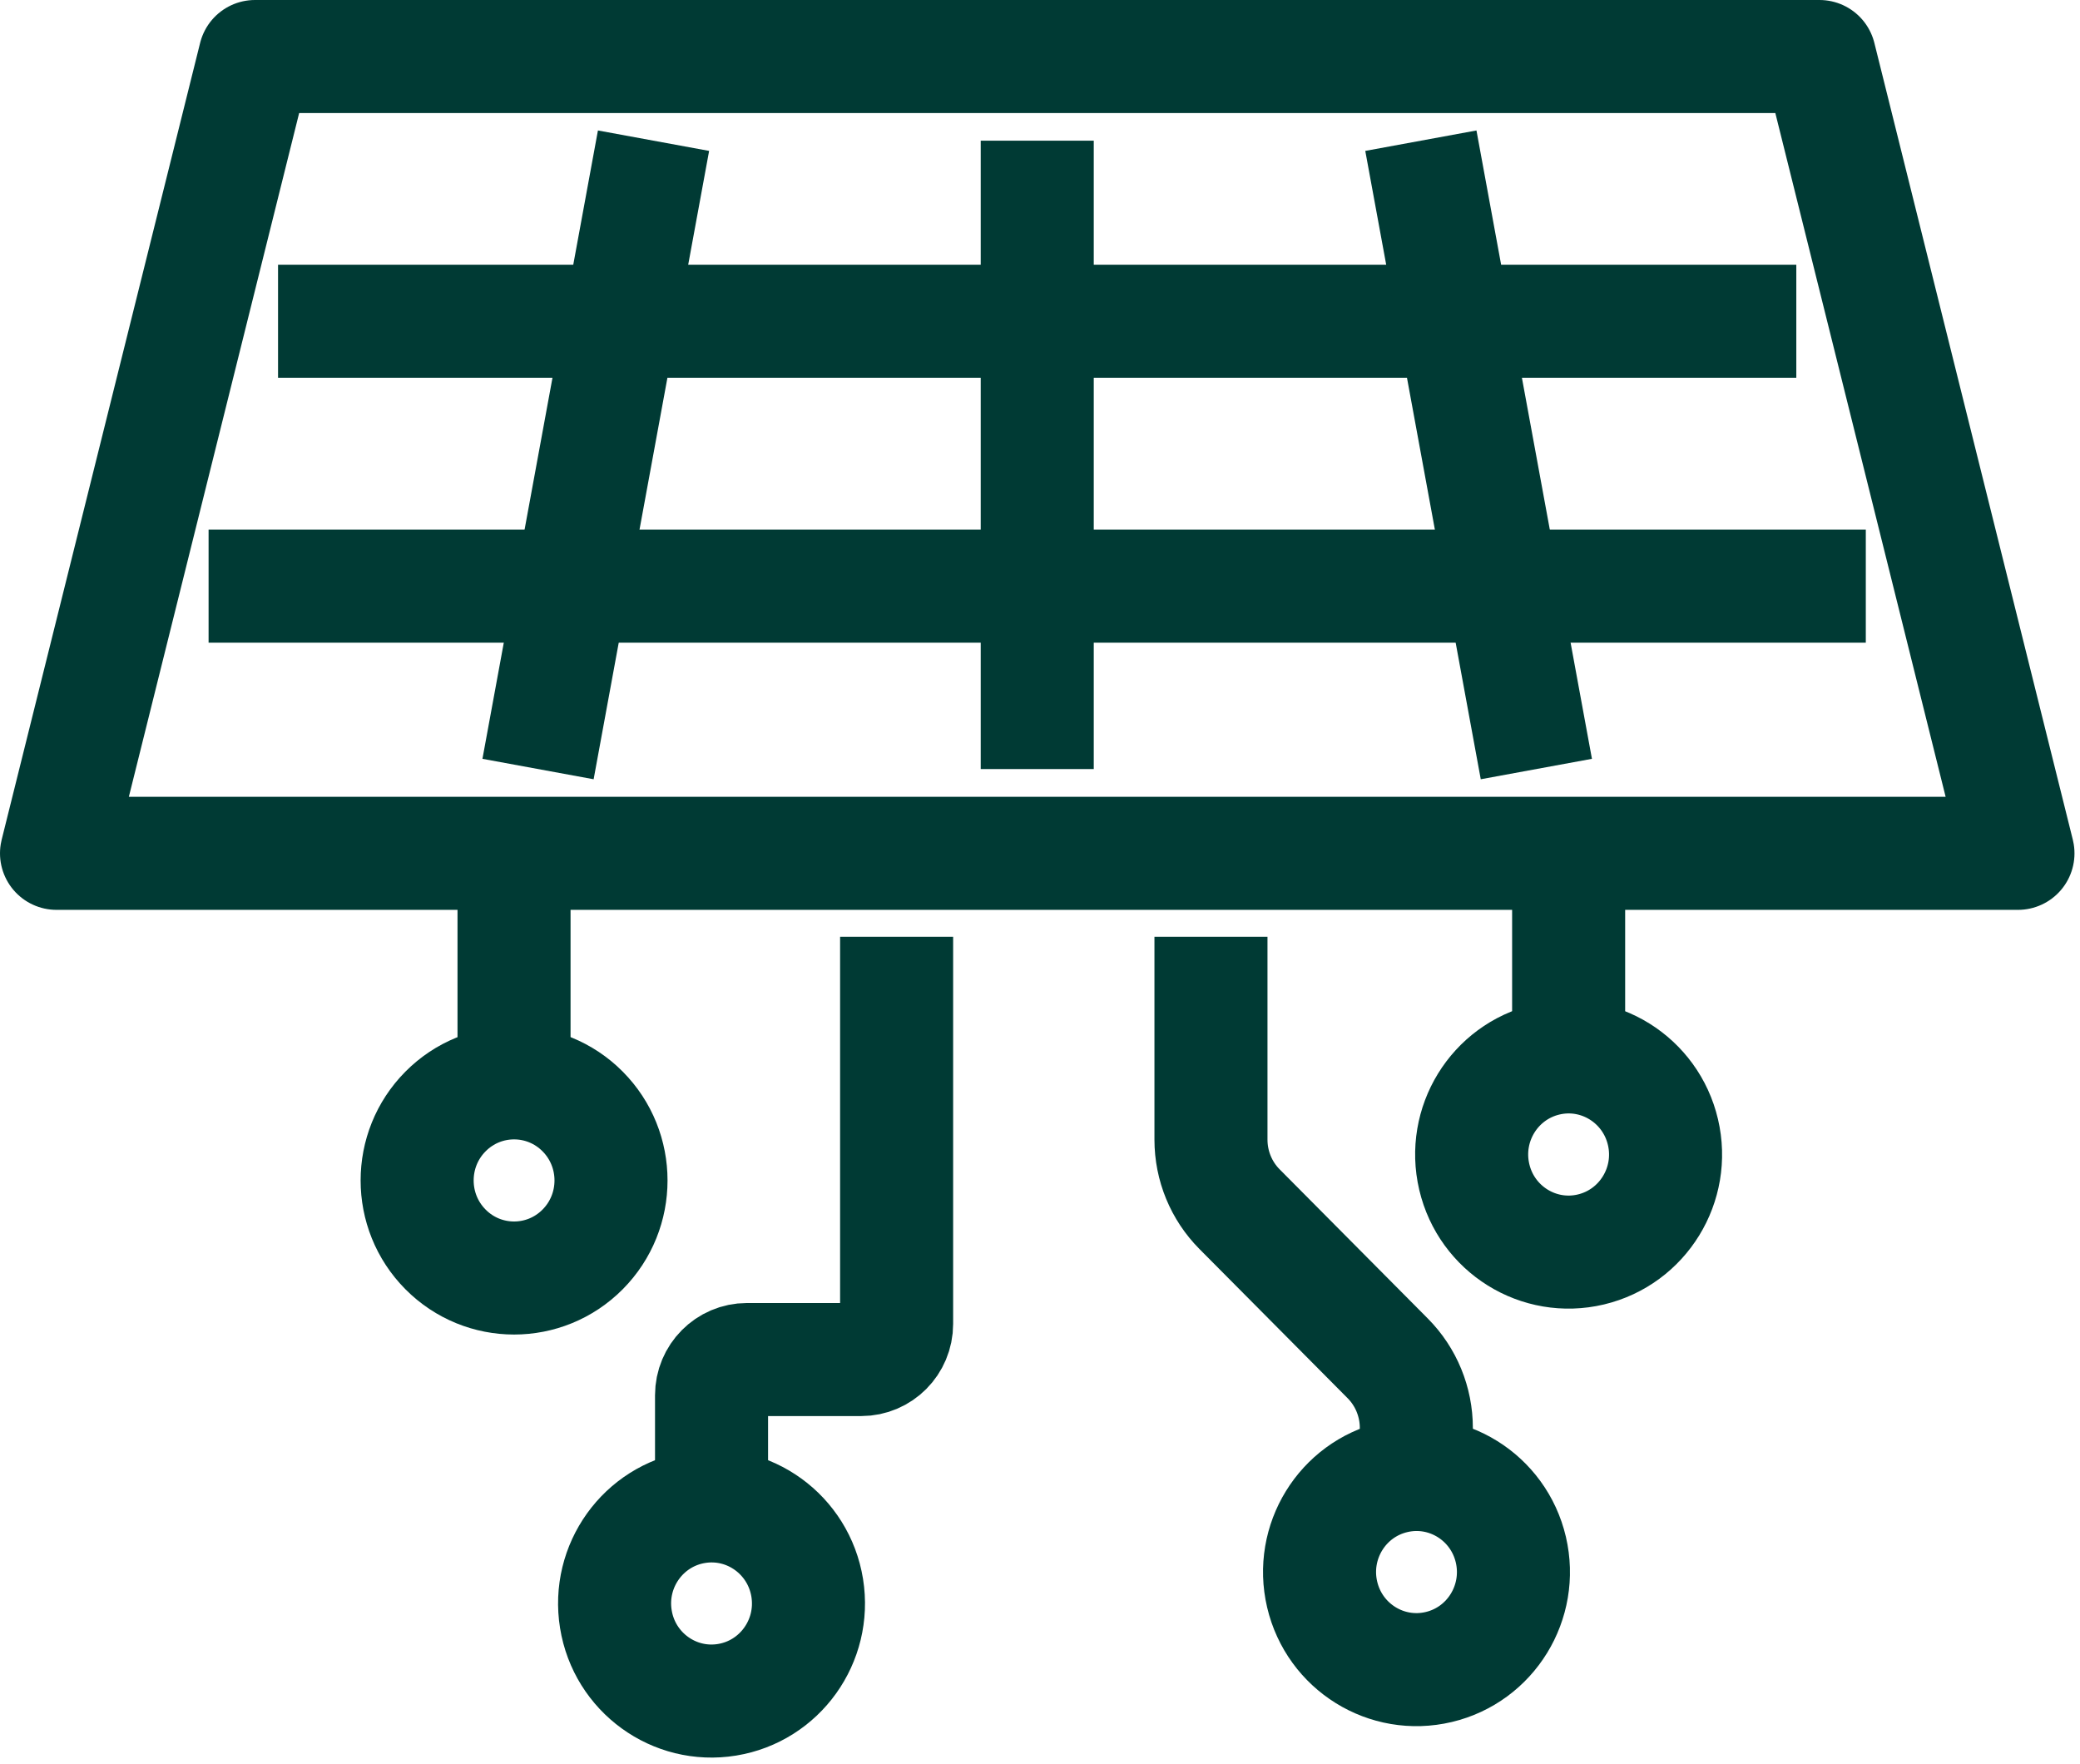
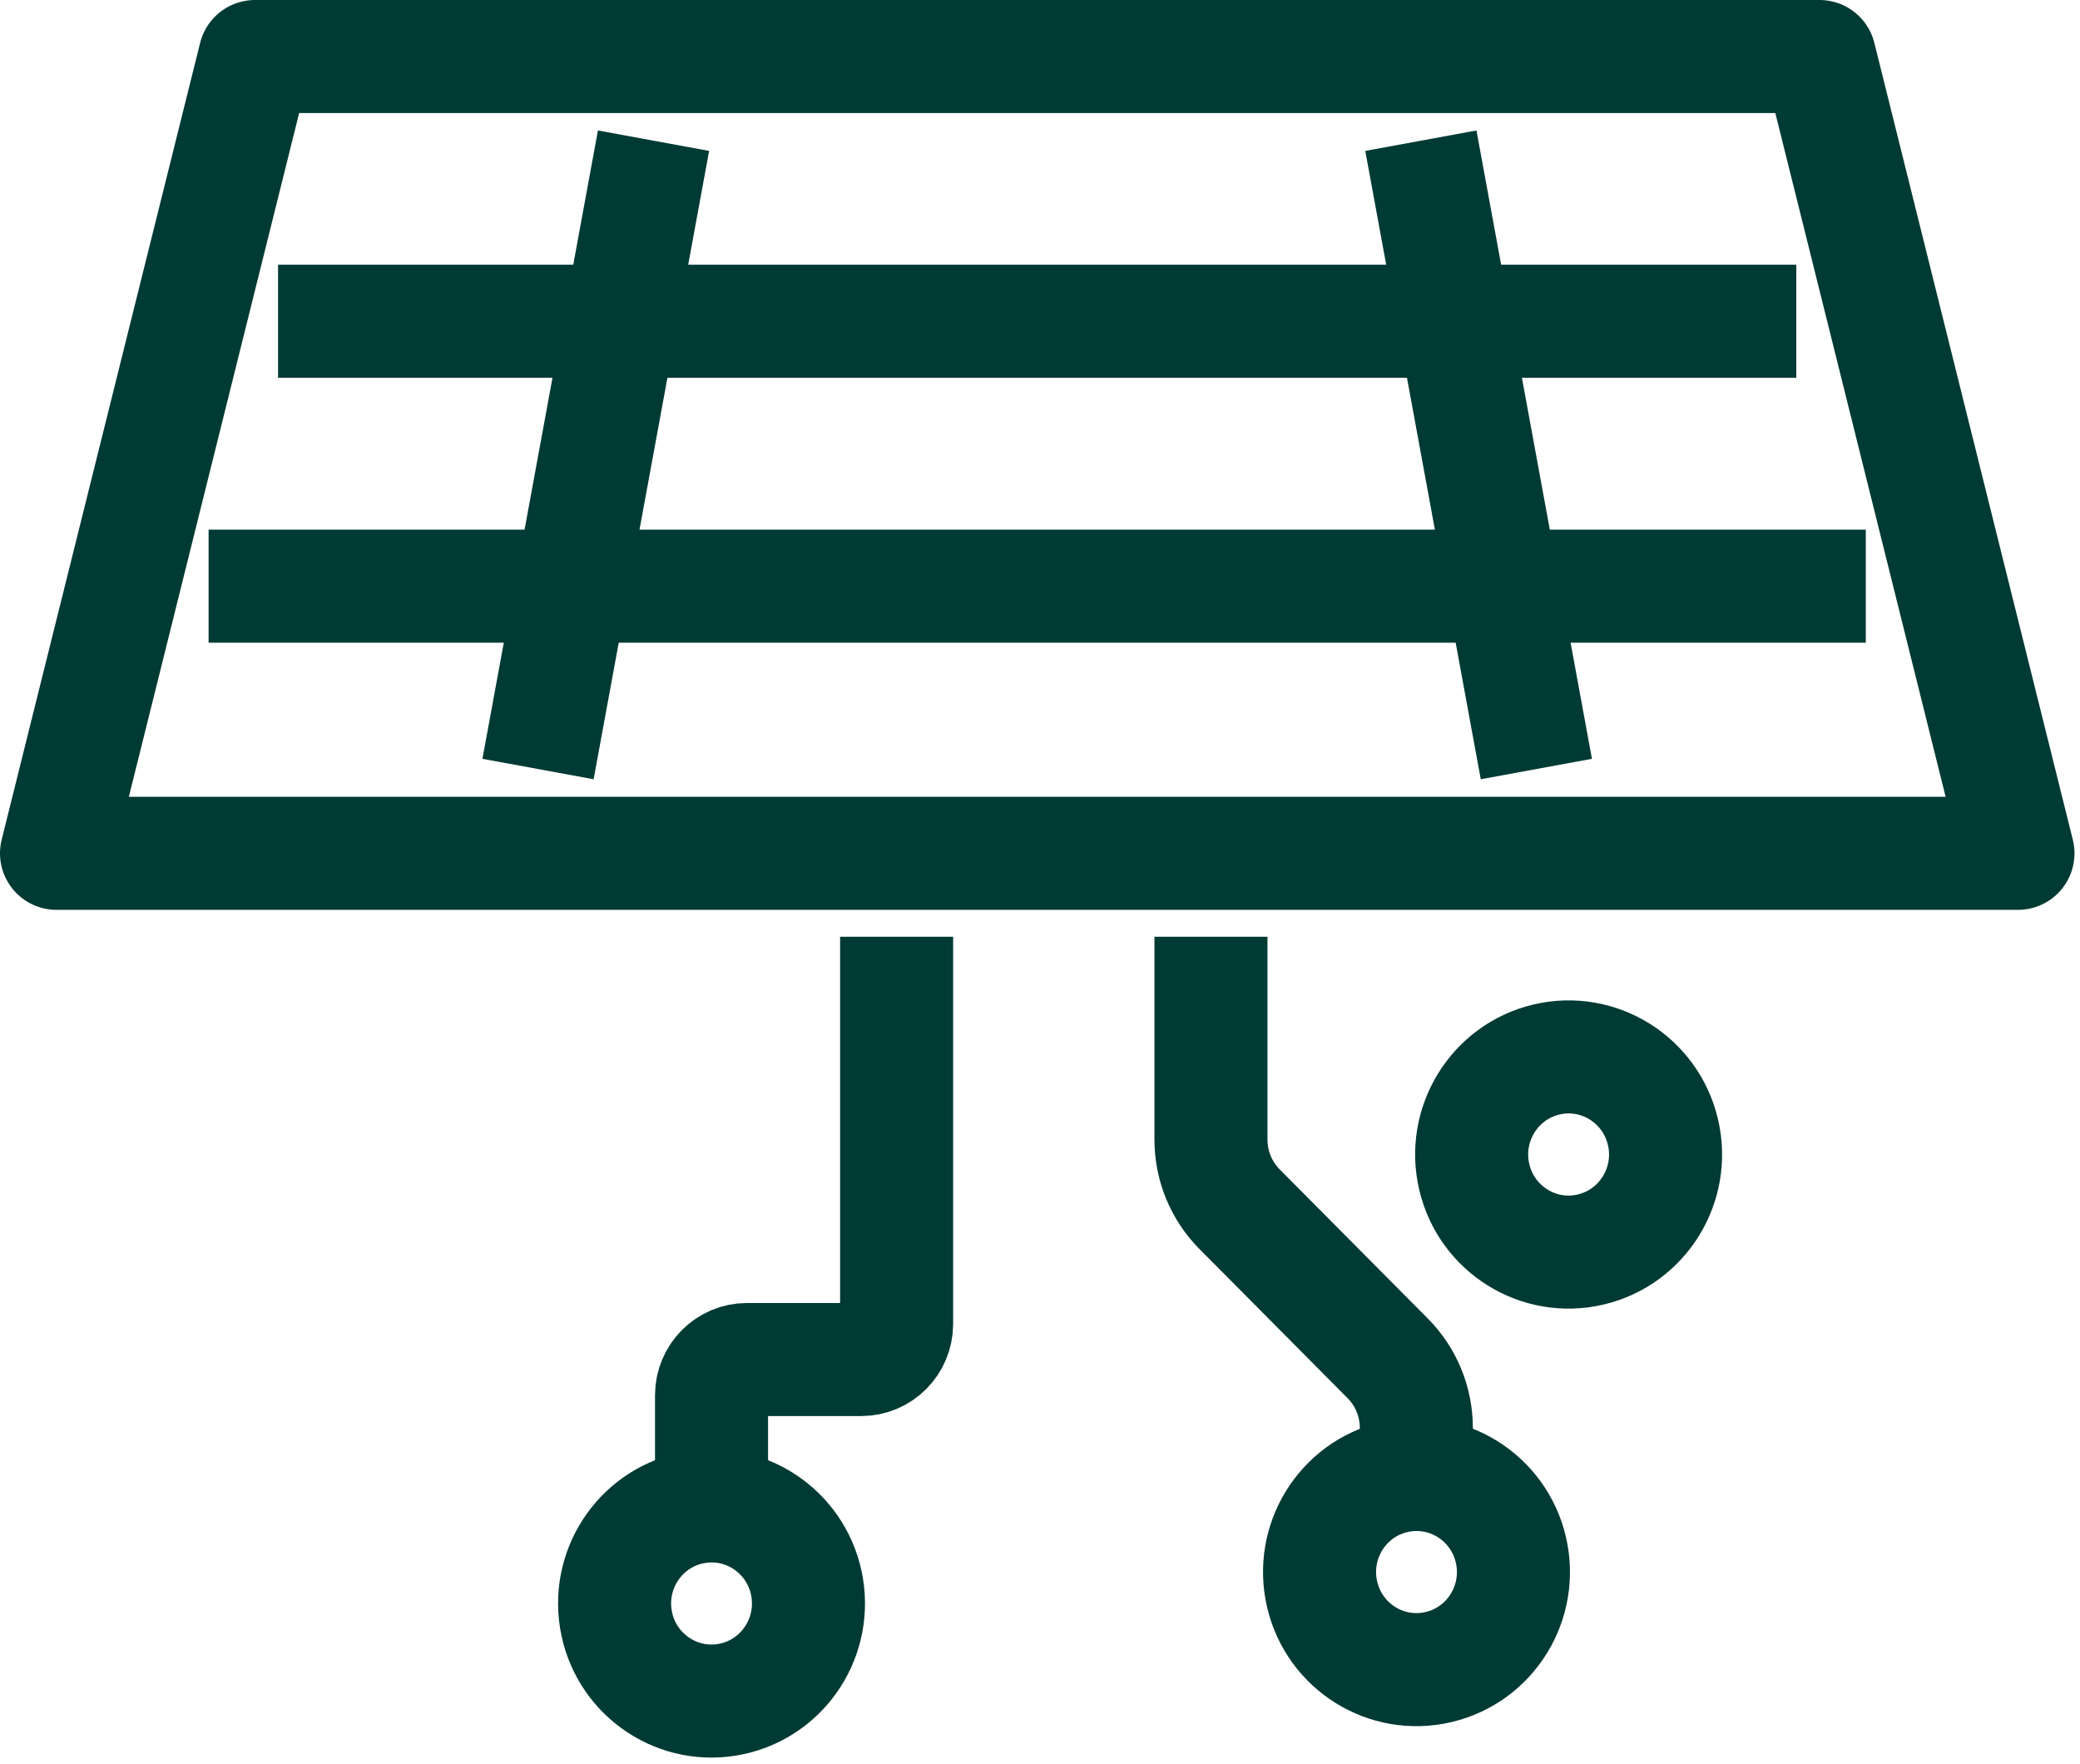
<svg xmlns="http://www.w3.org/2000/svg" width="46" height="39" viewBox="0 0 46 39" fill="none">
-   <path d="M34.691 19.288V23.274" stroke="#003A34" stroke-width="2.5" stroke-linejoin="round" />
  <path d="M26.781 20.715V25.201C26.781 25.779 27.008 26.332 27.414 26.74L30.691 30.039C31.096 30.447 31.323 31 31.323 31.578V32.602" stroke="#003A34" stroke-width="2.5" stroke-linejoin="round" />
-   <path d="M11.368 19.108V23.783" stroke="#003A34" stroke-width="2.5" stroke-linejoin="round" />
  <path d="M19.829 20.715V29.276C19.829 29.712 19.477 30.064 19.046 30.064H16.52C16.086 30.064 15.736 30.419 15.736 30.853V33.323" stroke="#003A34" stroke-width="2.5" stroke-linejoin="round" />
  <path d="M35.183 27.63C36.335 27.356 37.049 26.194 36.777 25.035C36.505 23.875 35.35 23.156 34.198 23.43C33.046 23.704 32.332 24.866 32.604 26.026C32.876 27.186 34.031 27.904 35.183 27.63Z" stroke="#003A34" stroke-width="2.5" stroke-linejoin="round" />
  <path d="M31.819 36.863C32.971 36.59 33.684 35.428 33.413 34.268C33.141 33.108 31.986 32.39 30.834 32.664C29.682 32.937 28.968 34.099 29.24 35.259C29.512 36.419 30.666 37.137 31.819 36.863Z" stroke="#003A34" stroke-width="2.5" stroke-linejoin="round" />
  <path d="M16.079 37.588C17.248 37.397 18.041 36.289 17.852 35.113C17.662 33.936 16.561 33.138 15.392 33.329C14.224 33.52 13.43 34.628 13.62 35.804C13.809 36.98 14.911 37.779 16.079 37.588Z" stroke="#003A34" stroke-width="2.5" stroke-linejoin="round" />
-   <path d="M12.885 27.629C13.722 26.787 13.722 25.42 12.885 24.578C12.048 23.735 10.69 23.735 9.853 24.578C9.016 25.42 9.016 26.787 9.853 27.629C10.69 28.472 12.048 28.472 12.885 27.629Z" stroke="#003A34" stroke-width="2.5" stroke-linejoin="round" />
  <path d="M44.628 18.87H1.25L5.639 1.25H40.239L44.628 18.87Z" stroke="#003A34" stroke-width="2.5" stroke-linejoin="round" />
  <path d="M6.149 7.104H39.726" stroke="#003A34" stroke-width="2.5" stroke-linejoin="round" />
  <path d="M4.613 12.962H41.263" stroke="#003A34" stroke-width="2.5" stroke-linejoin="round" />
  <path d="M14.453 3.111L11.899 17.006" stroke="#003A34" stroke-width="2.5" stroke-linejoin="round" />
  <path d="M31.423 3.111L33.977 17.006" stroke="#003A34" stroke-width="2.5" stroke-linejoin="round" />
-   <path d="M22.939 3.111V17.006" stroke="#003A34" stroke-width="2.5" stroke-linejoin="round" />
</svg>